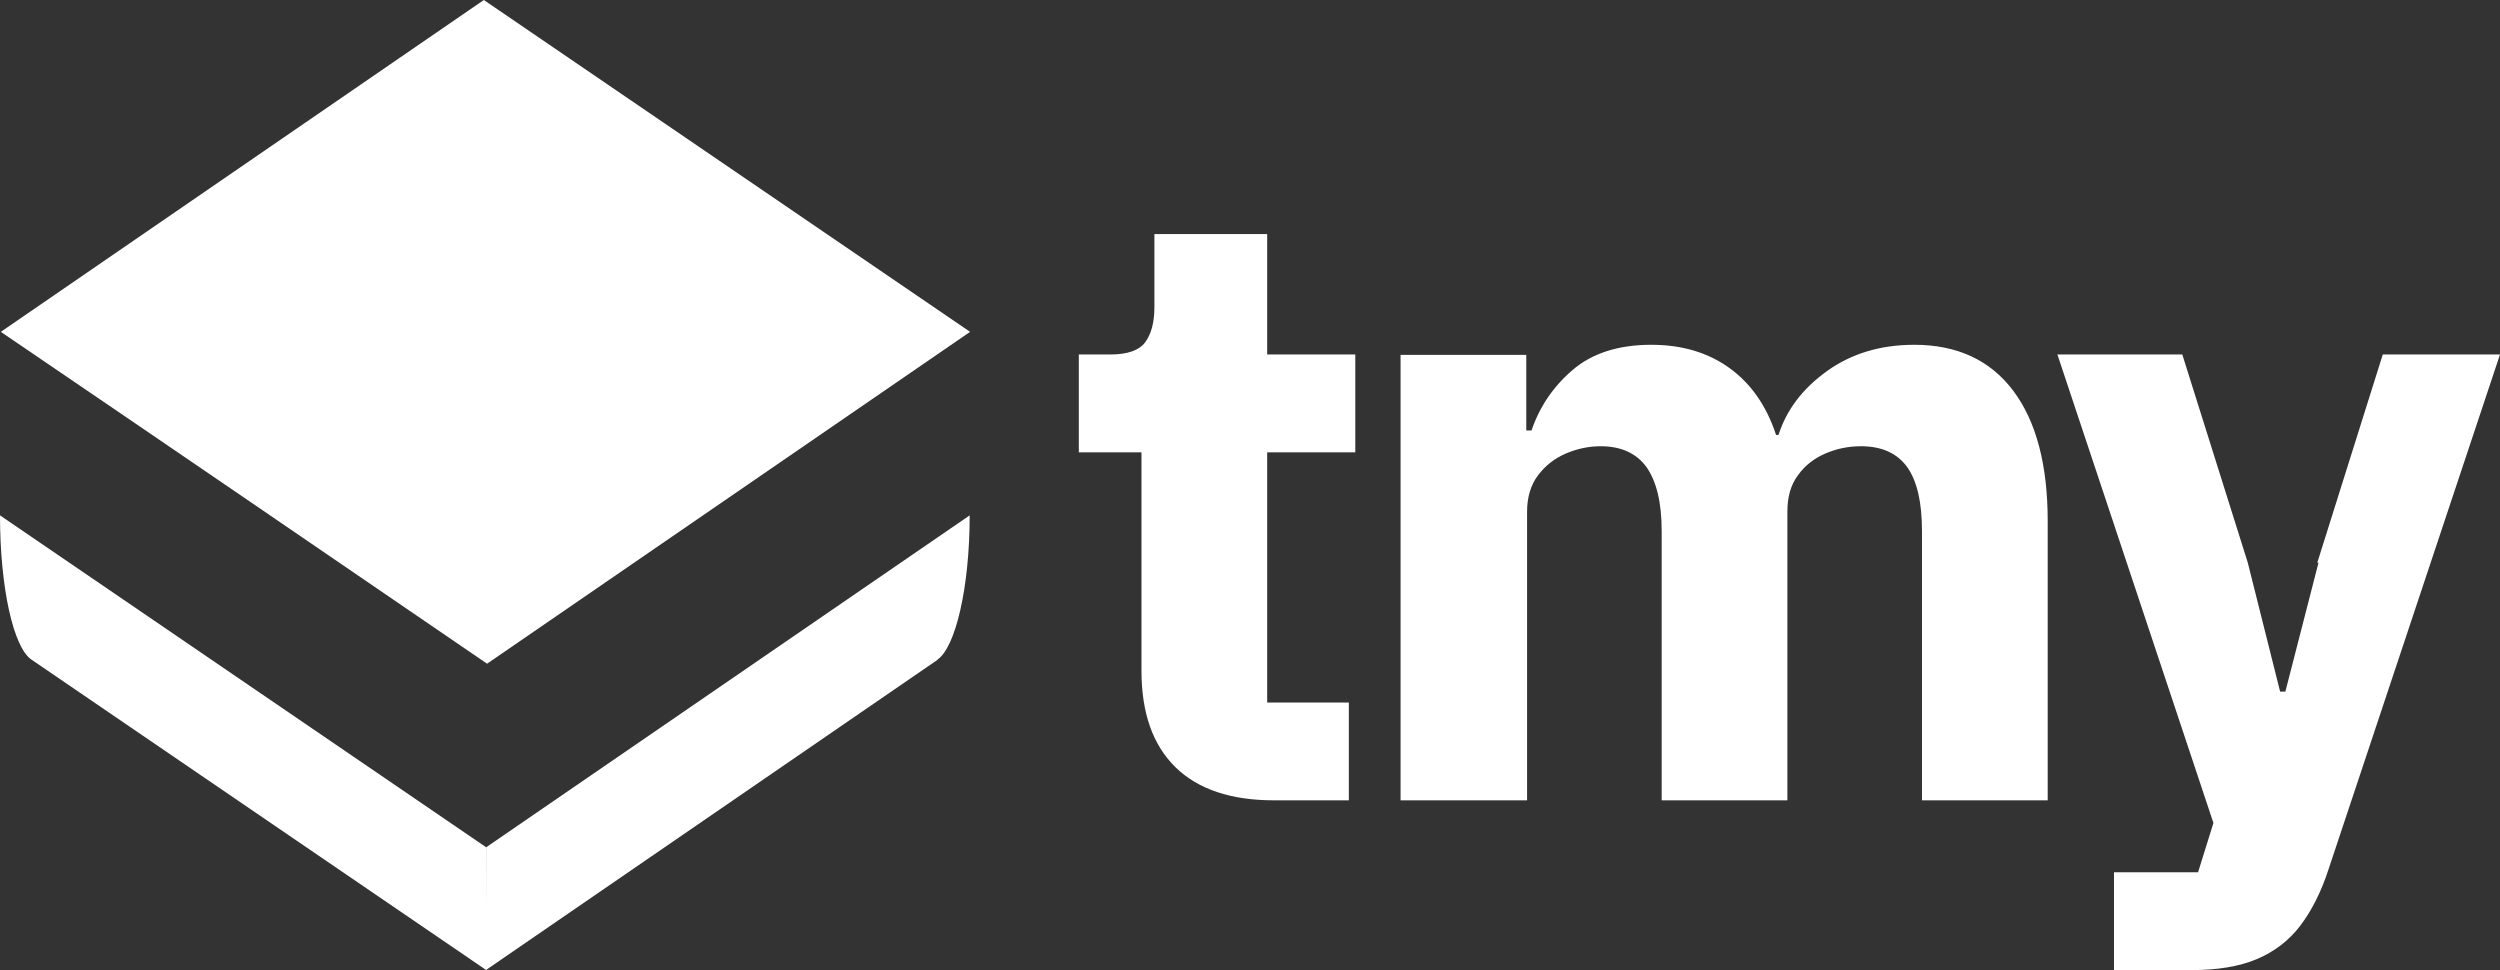
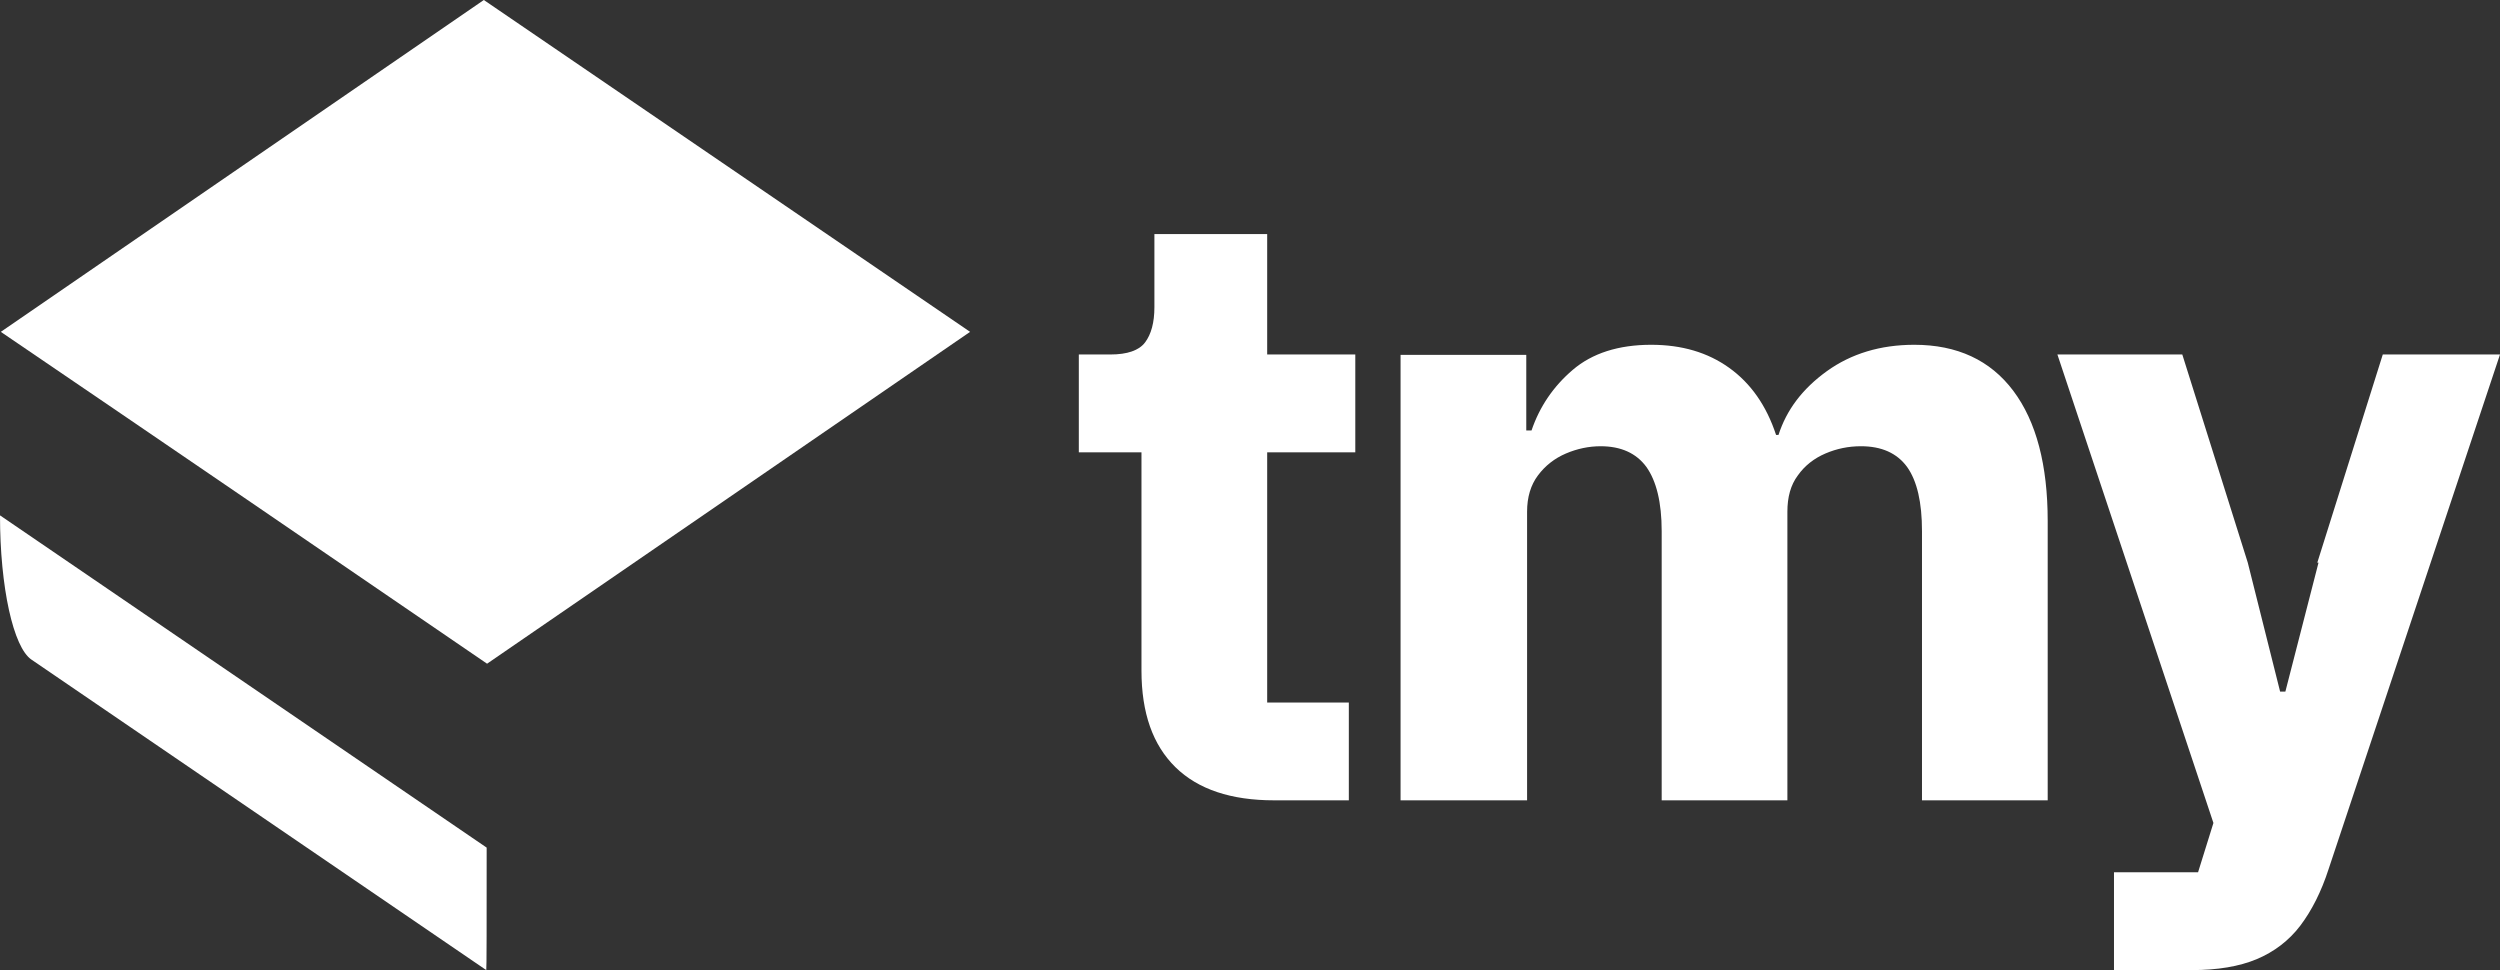
<svg xmlns="http://www.w3.org/2000/svg" id="Layer_2" data-name="Layer 2" viewBox="0 0 61.85 24">
  <rect x="0" y="0" width="61.85" height="24" fill="#333333" stroke="none" />
  <defs>
    <style>
      .cls-1 {
        fill: #fff;
      }
    </style>
  </defs>
  <g id="Layer_3" data-name="Layer 3">
    <g id="logo">
      <g id="icon">
        <path class="cls-1" d="M12.03,24c-3.75-2.56-7.5-5.12-11.25-7.68C.33,16.02,0,14.53,0,12.75l12.04,8.22c0,1.79,0,3.04-.01,3.04Z" />
-         <path class="cls-1" d="M23.2,16.32c-3.73,2.56-7.45,5.12-11.18,7.68,0,0,0-1.25.01-3.04l11.96-8.21c0,1.78-.35,3.27-.8,3.57Z" />
        <path class="cls-1" d="M24,8.21c-3.81,2.62-8.14,5.59-11.95,8.21C8.22,13.8,3.86,10.82.02,8.21,3.83,5.59,8.16,2.62,11.97,0c3.84,2.62,8.19,5.59,12.03,8.21Z" />
      </g>
      <g>
        <path class="cls-1" d="M33.37,19.8h-1.85c-1.06,0-1.88-.27-2.44-.82-.56-.55-.84-1.34-.84-2.39v-5.4h-1.55v-2.42h.78c.42,0,.71-.1.86-.3.15-.2.23-.49.23-.87v-1.81h2.79v2.98h2.18v2.42h-2.18v6.19h2.02v2.42Z" />
        <path class="cls-1" d="M37.76,19.8h-3.11v-11.02h3.11v1.87h.13c.2-.59.54-1.09,1.02-1.5.48-.41,1.13-.62,1.94-.62.76,0,1.4.19,1.93.57.53.38.92.93,1.16,1.66h.06c.2-.62.59-1.14,1.2-1.58.6-.43,1.32-.65,2.16-.65,1.06,0,1.88.38,2.45,1.14s.85,1.84.85,3.22v6.91h-3.11v-6.66c0-.71-.12-1.24-.37-1.59-.25-.34-.63-.51-1.14-.51-.31,0-.6.06-.88.18-.28.12-.51.3-.68.54-.18.24-.26.54-.26.9v7.14h-3.11v-6.66c0-.71-.13-1.24-.38-1.59-.25-.34-.63-.51-1.13-.51-.29,0-.58.06-.86.18-.28.12-.51.3-.69.54-.18.24-.27.54-.27.9v7.14Z" />
        <path class="cls-1" d="M57.33,13.92l1.62-5.15h2.9l-4.24,12.73c-.18.56-.42,1.03-.7,1.4s-.65.65-1.08.83c-.43.18-.97.27-1.6.27h-1.93v-2.42h2.08l.38-1.22-3.86-11.59h3.09l1.62,5.15.8,3.19h.13l.82-3.19Z" />
      </g>
    </g>
  </g>
</svg>